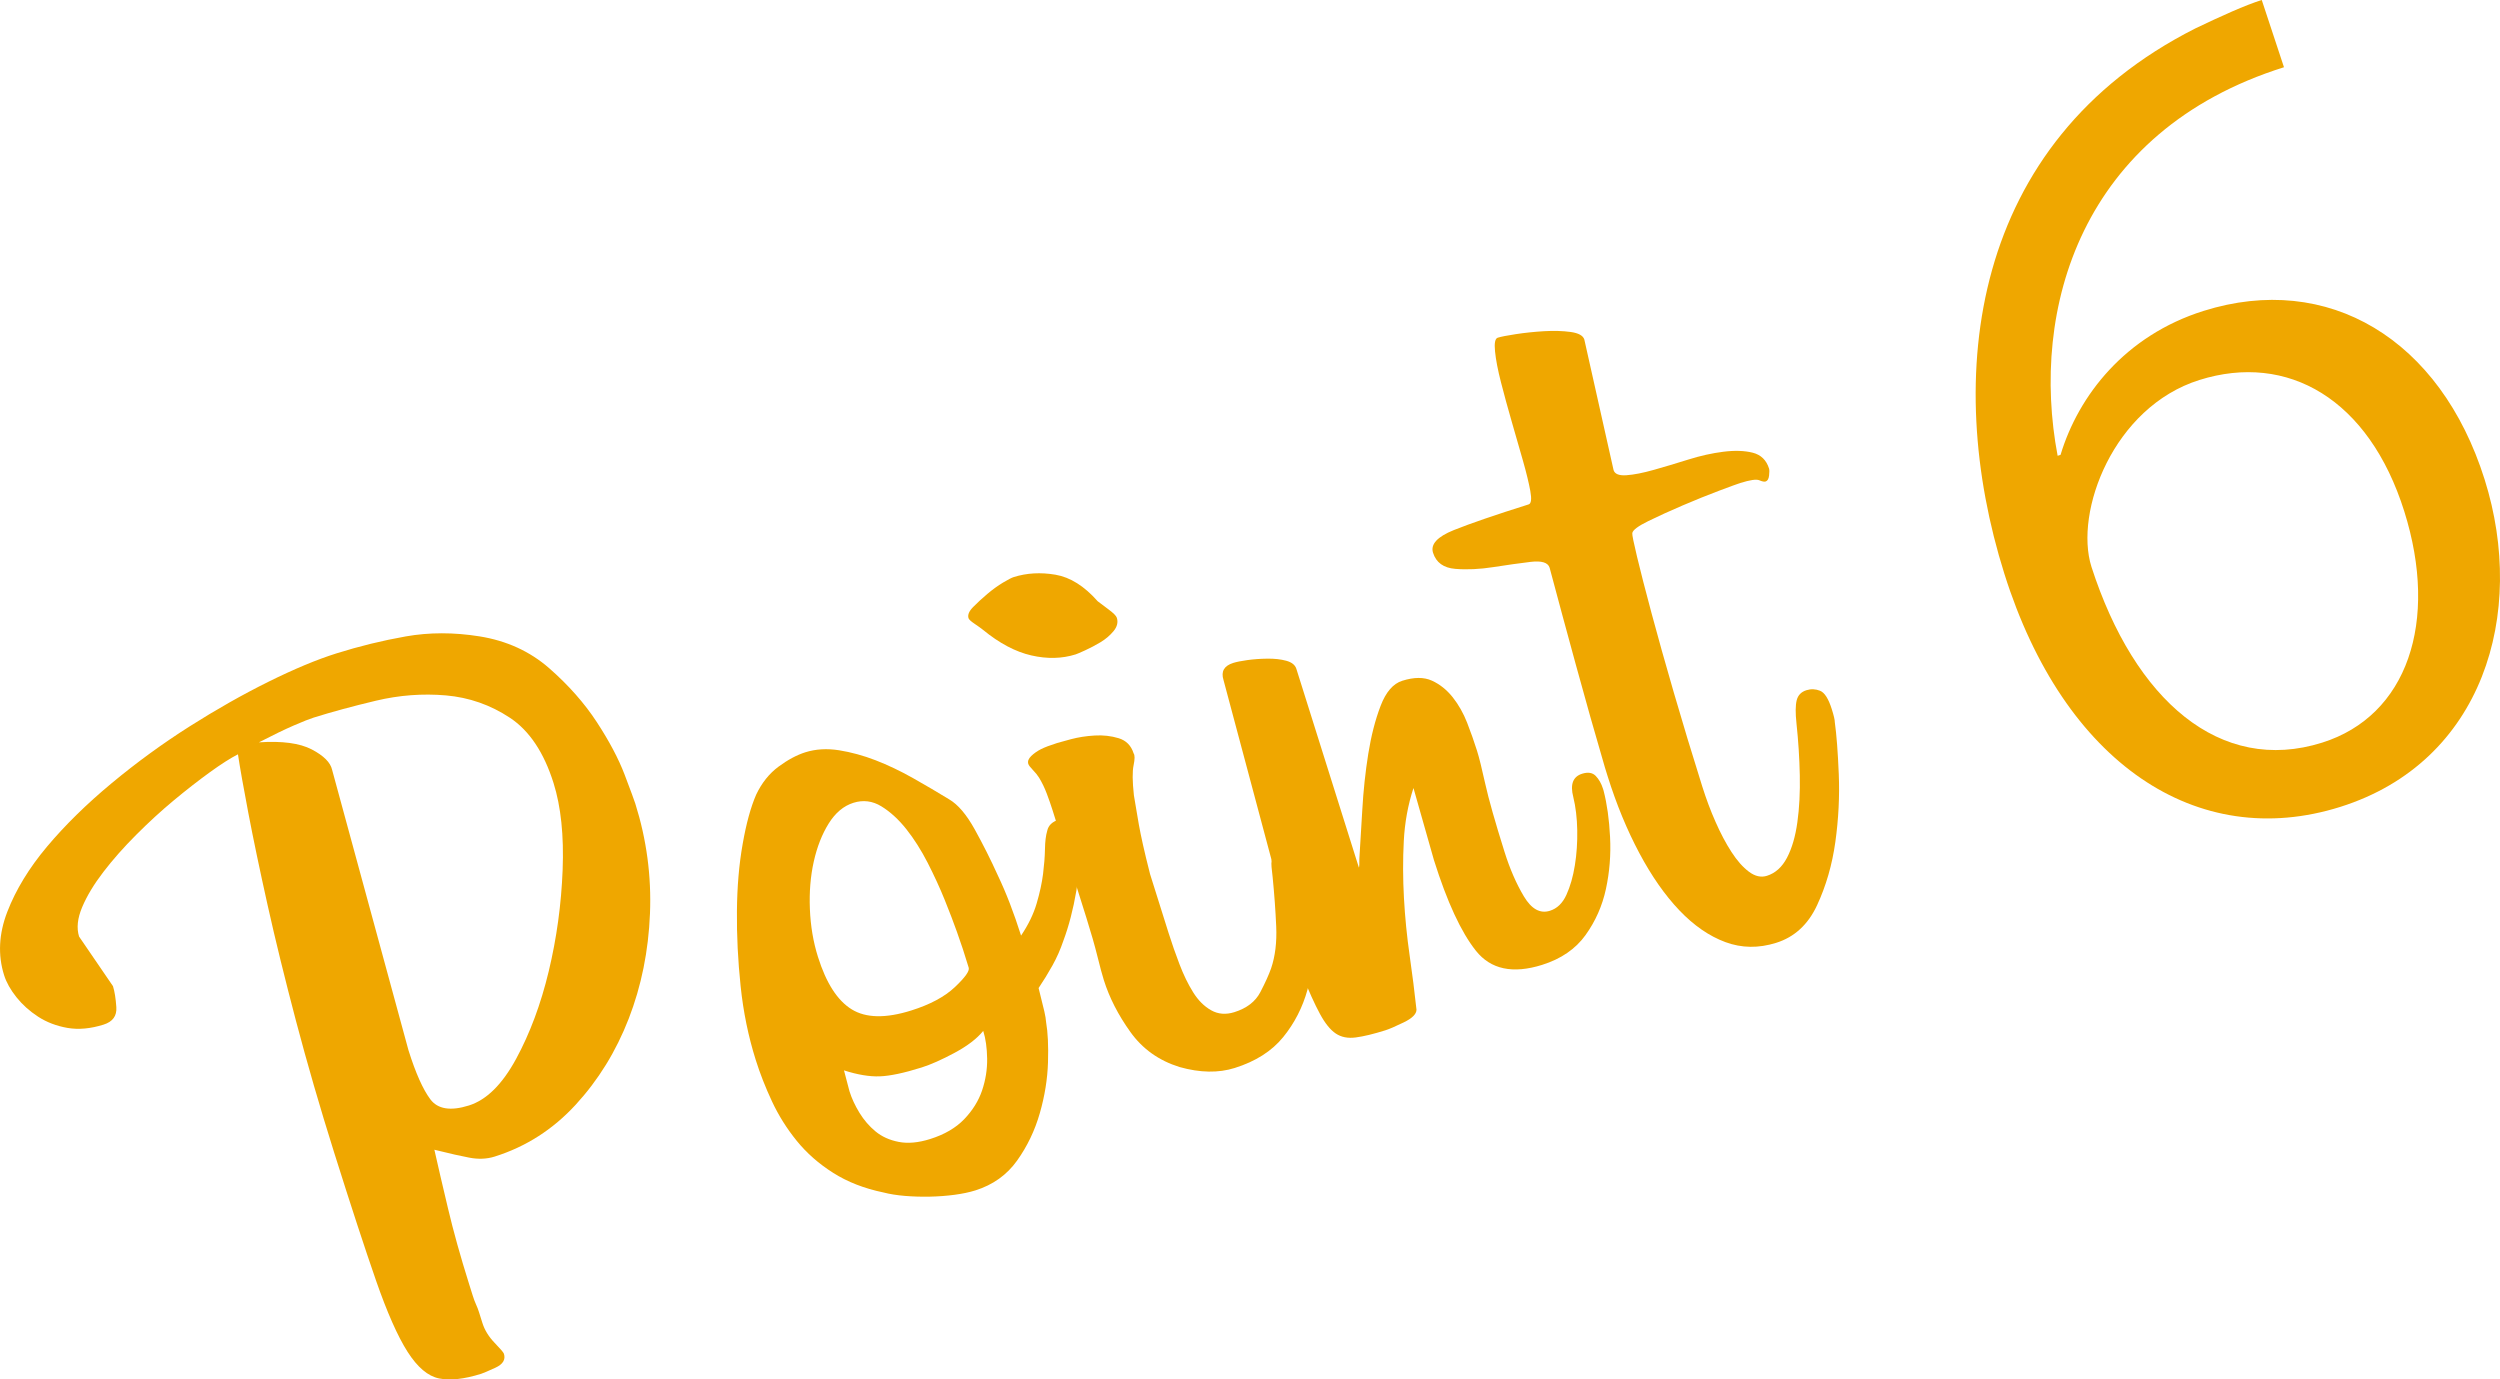
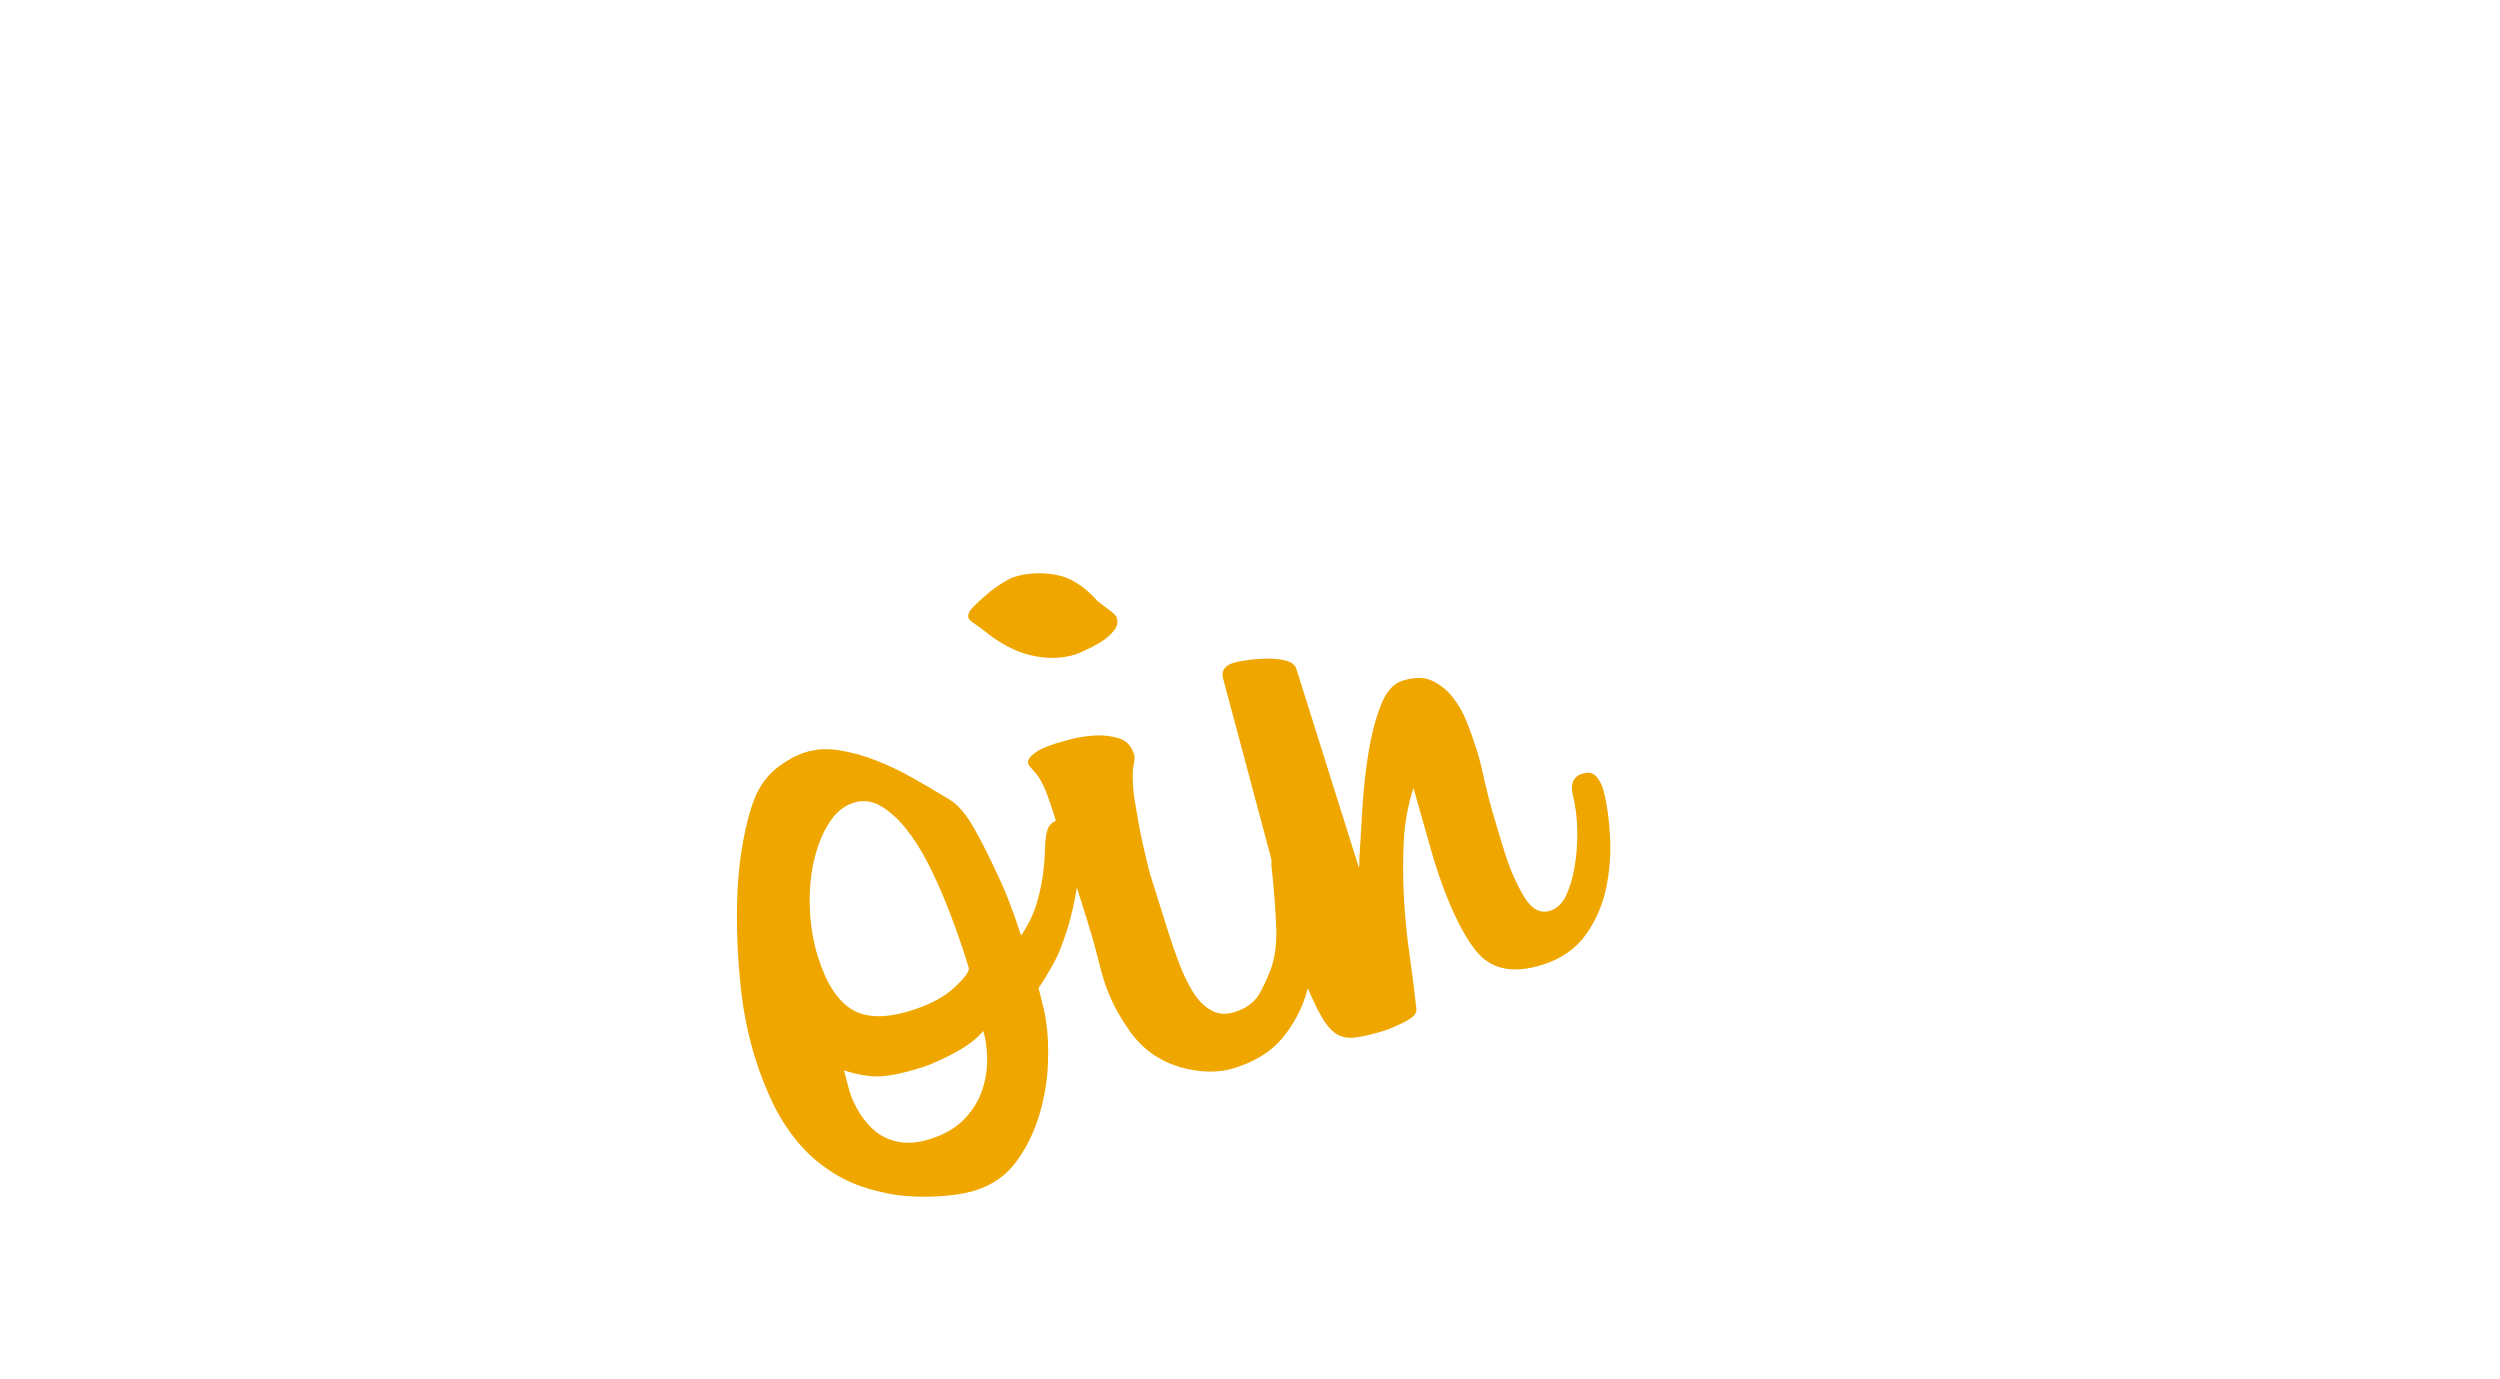
<svg xmlns="http://www.w3.org/2000/svg" version="1.1" id="レイヤー_1" x="0px" y="0px" viewBox="0 0 170.547 94.103" style="enable-background:new 0 0 170.547 94.103;" xml:space="preserve">
  <g>
-     <path style="fill:#EFA700;" d="M43.34,54.822c0.771,2.448,1.104,4.949,1.001,7.5c-0.103,2.553-0.586,4.942-1.45,7.171   c-0.866,2.229-2.071,4.186-3.62,5.871c-1.551,1.687-3.392,2.865-5.528,3.537c-0.534,0.168-1.115,0.192-1.739,0.07   c-0.626-0.121-1.284-0.268-1.975-0.443l-0.396-0.095c0.246,1.097,0.555,2.431,0.929,4c0.37,1.571,0.852,3.291,1.439,5.161   c0.098,0.312,0.182,0.579,0.252,0.802c0.07,0.223,0.143,0.42,0.221,0.59c0.079,0.171,0.146,0.347,0.202,0.524   c0.057,0.178,0.133,0.423,0.231,0.734c0.153,0.489,0.43,0.94,0.828,1.354c0.399,0.412,0.613,0.663,0.642,0.752   c0.126,0.401-0.067,0.718-0.581,0.954c-0.514,0.234-0.836,0.373-0.971,0.415c-1.157,0.364-2.116,0.469-2.872,0.316   c-0.758-0.154-1.475-0.76-2.15-1.819c-0.675-1.059-1.393-2.68-2.152-4.863s-1.714-5.099-2.862-8.75   c-0.966-3.071-1.829-6.053-2.593-8.944c-0.761-2.891-1.411-5.537-1.945-7.937c-0.534-2.4-0.971-4.488-1.31-6.266   c-0.339-1.776-0.574-3.109-0.707-3.998c-0.507,0.258-1.147,0.667-1.925,1.229c-0.777,0.563-1.593,1.198-2.446,1.907   c-0.854,0.709-1.708,1.491-2.562,2.347c-0.857,0.856-1.606,1.705-2.247,2.541c-0.643,0.838-1.125,1.638-1.447,2.4   c-0.321,0.761-0.393,1.433-0.211,2.011l2.312,3.382c0.112,0.357,0.188,0.834,0.229,1.432c0.042,0.6-0.248,0.996-0.872,1.192   c-0.89,0.279-1.71,0.354-2.462,0.224c-0.75-0.131-1.417-0.386-2.001-0.765c-0.583-0.379-1.078-0.823-1.483-1.332   c-0.403-0.508-0.684-1.007-0.838-1.498c-0.434-1.379-0.361-2.822,0.218-4.325c0.58-1.503,1.483-2.986,2.71-4.448   c1.229-1.462,2.695-2.902,4.402-4.32c1.706-1.417,3.478-2.708,5.313-3.873c1.835-1.164,3.631-2.181,5.388-3.052   c1.755-0.87,3.303-1.516,4.639-1.936c1.557-0.49,3.136-0.876,4.734-1.159c1.599-0.282,3.274-0.283,5.026-0.003   c1.854,0.298,3.439,1.022,4.756,2.174c1.316,1.152,2.397,2.376,3.247,3.675c0.849,1.299,1.481,2.494,1.898,3.586   C43.027,53.943,43.27,54.6,43.34,54.822z M37.763,53.421c-0.657-2.092-1.651-3.577-2.979-4.457   c-1.329-0.878-2.783-1.387-4.369-1.525c-1.584-0.137-3.172-0.017-4.765,0.361c-1.595,0.38-3.015,0.765-4.26,1.156   c-0.268,0.084-0.714,0.261-1.339,0.531c-0.624,0.27-1.42,0.655-2.388,1.154c1.581-0.105,2.781,0.056,3.601,0.482   c0.819,0.428,1.283,0.893,1.393,1.396l5.209,19.128c0.49,1.559,0.988,2.674,1.492,3.347c0.506,0.674,1.382,0.813,2.628,0.421   c1.202-0.378,2.275-1.436,3.221-3.178c0.944-1.739,1.688-3.733,2.228-5.983c0.539-2.249,0.855-4.549,0.947-6.902   C38.473,57.002,38.267,55.023,37.763,53.421z" />
    <path style="fill:#EFA700;" d="M71.44,56.676c0.079-0.367,0.343-0.62,0.788-0.76c0.223-0.07,0.42,0.015,0.593,0.252   c0.172,0.239,0.288,0.447,0.344,0.625c0.388,1.392,0.476,2.718,0.262,3.981c-0.216,1.263-0.509,2.393-0.88,3.388   c-0.203,0.601-0.452,1.167-0.749,1.7c-0.298,0.534-0.613,1.048-0.946,1.542c0.192,0.77,0.323,1.302,0.393,1.598   c0.067,0.297,0.107,0.54,0.119,0.73c0.121,0.695,0.164,1.609,0.129,2.743s-0.221,2.291-0.56,3.47   c-0.339,1.181-0.855,2.258-1.551,3.233c-0.696,0.976-1.646,1.653-2.847,2.031c-0.4,0.126-0.873,0.225-1.41,0.298   c-0.541,0.072-1.102,0.114-1.686,0.127c-0.582,0.012-1.151-0.005-1.704-0.05c-0.554-0.047-1.042-0.125-1.467-0.235   c-1.31-0.271-2.453-0.717-3.43-1.338c-0.978-0.619-1.807-1.347-2.485-2.184c-0.678-0.835-1.241-1.733-1.689-2.69   c-0.447-0.957-0.818-1.902-1.111-2.835c-0.503-1.599-0.846-3.272-1.029-5.022c-0.183-1.748-0.269-3.453-0.252-5.119   c0.014-1.664,0.144-3.193,0.392-4.589c0.244-1.396,0.553-2.518,0.922-3.365c0.383-0.804,0.893-1.441,1.528-1.909   c0.634-0.468,1.242-0.793,1.821-0.976c0.711-0.224,1.479-0.269,2.304-0.139c0.823,0.132,1.654,0.359,2.489,0.681   c0.835,0.324,1.684,0.727,2.547,1.213c0.861,0.486,1.687,0.972,2.475,1.455c0.599,0.349,1.181,1.032,1.745,2.05   c0.565,1.02,1.089,2.062,1.572,3.13c0.283,0.594,0.561,1.239,0.829,1.936c0.268,0.698,0.521,1.423,0.759,2.178   c0.5-0.742,0.855-1.477,1.067-2.203c0.213-0.725,0.357-1.393,0.434-2.003c0.076-0.609,0.12-1.172,0.13-1.688   C71.293,57.418,71.345,56.999,71.44,56.676z M65.275,63.554c-0.219-0.616-0.494-1.336-0.827-2.162   c-0.332-0.824-0.722-1.668-1.163-2.533c-0.442-0.862-0.928-1.627-1.455-2.294c-0.529-0.665-1.096-1.184-1.701-1.556   c-0.606-0.372-1.242-0.453-1.91-0.243s-1.229,0.68-1.685,1.41c-0.456,0.73-0.795,1.596-1.019,2.595   c-0.225,1.001-0.312,2.08-0.266,3.239c0.046,1.159,0.23,2.251,0.553,3.274c0.56,1.781,1.326,2.972,2.298,3.571   c0.97,0.6,2.325,0.626,4.061,0.08c1.291-0.406,2.284-0.938,2.982-1.598c0.697-0.66,1.012-1.101,0.941-1.323l-0.399-1.269   C65.629,64.568,65.493,64.171,65.275,63.554z M67.075,70.326c-0.423,0.525-1.073,1.023-1.952,1.495   c-0.879,0.472-1.631,0.806-2.254,1.002c-1.201,0.378-2.154,0.579-2.854,0.604c-0.702,0.026-1.515-0.111-2.439-0.407l0.374,1.423   c0.153,0.491,0.382,0.98,0.683,1.473c0.303,0.492,0.667,0.916,1.097,1.27c0.43,0.355,0.957,0.592,1.582,0.713   c0.626,0.122,1.339,0.056,2.141-0.196c0.979-0.308,1.753-0.759,2.325-1.355c0.57-0.594,0.977-1.248,1.219-1.96   c0.239-0.711,0.355-1.433,0.345-2.164C67.331,71.493,67.243,70.86,67.075,70.326z" />
    <path style="fill:#EFA700;" d="M76.189,42.144c0.098,0.312,0.021,0.617-0.227,0.915c-0.249,0.298-0.549,0.552-0.898,0.76   c-0.35,0.208-0.697,0.391-1.039,0.547c-0.343,0.157-0.558,0.248-0.646,0.276c-0.935,0.294-1.943,0.318-3.022,0.07   c-1.081-0.247-2.182-0.83-3.303-1.75c-0.131-0.105-0.321-0.241-0.568-0.408c-0.249-0.166-0.387-0.294-0.415-0.383   c-0.07-0.222,0.034-0.475,0.313-0.759c0.276-0.282,0.599-0.58,0.966-0.891c0.367-0.31,0.726-0.57,1.076-0.779   c0.35-0.208,0.592-0.333,0.727-0.375c0.889-0.28,1.839-0.333,2.848-0.162c1.008,0.173,1.968,0.775,2.88,1.81   c0.13,0.105,0.372,0.286,0.722,0.543C75.951,41.815,76.147,42.01,76.189,42.144z M89.363,60.235c0.203,1.11,0.308,2.3,0.315,3.57   c0.008,1.271-0.154,2.506-0.483,3.711c-0.332,1.205-0.885,2.285-1.66,3.237c-0.777,0.955-1.878,1.655-3.303,2.103   c-1.113,0.35-2.366,0.33-3.762-0.064c-1.41-0.438-2.529-1.234-3.357-2.393c-0.83-1.158-1.433-2.338-1.811-3.54   c-0.112-0.356-0.259-0.897-0.438-1.624c-0.18-0.726-0.43-1.601-0.752-2.625l-2.31-7.346c-0.112-0.355-0.243-0.73-0.392-1.125   s-0.323-0.753-0.523-1.083c-0.101-0.163-0.241-0.338-0.423-0.527c-0.182-0.187-0.286-0.325-0.314-0.415   c-0.056-0.178,0.011-0.357,0.198-0.539c0.188-0.181,0.408-0.336,0.661-0.465c0.253-0.128,0.624-0.27,1.113-0.424   c0.135-0.042,0.448-0.128,0.946-0.261c0.496-0.131,1.033-0.215,1.609-0.249c0.576-0.035,1.12,0.027,1.635,0.183   c0.514,0.157,0.855,0.501,1.023,1.036c0.086,0.12,0.086,0.389-0.002,0.808c-0.09,0.42-0.083,1.103,0.02,2.048   c0.066,0.371,0.123,0.708,0.17,1.01c0.047,0.304,0.104,0.641,0.172,1.01c0.067,0.371,0.158,0.82,0.275,1.345   c0.117,0.526,0.278,1.197,0.486,2.012l1.26,4.007c0.225,0.712,0.475,1.429,0.75,2.149c0.275,0.721,0.585,1.357,0.93,1.909   c0.345,0.553,0.755,0.962,1.23,1.228c0.475,0.267,1.001,0.309,1.581,0.127c0.845-0.266,1.437-0.72,1.772-1.365   c0.335-0.643,0.581-1.185,0.735-1.625c0.279-0.822,0.396-1.775,0.348-2.861s-0.129-2.197-0.241-3.336l-0.077-0.71   c-0.075-0.71,0.22-1.17,0.887-1.38c0.668-0.21,1.149,0.152,1.443,1.087l0.104,0.334L89.363,60.235z" />
    <path style="fill:#EFA700;" d="M96.425,53.758c-0.375,1.145-0.595,2.352-0.66,3.62c-0.067,1.268-0.062,2.564,0.011,3.886   c0.073,1.323,0.203,2.627,0.388,3.914c0.185,1.288,0.34,2.523,0.468,3.706c-0.006,0.295-0.294,0.582-0.867,0.86   c-0.572,0.278-0.992,0.459-1.26,0.543c-0.802,0.252-1.473,0.415-2.013,0.486c-0.54,0.072-0.995-0.018-1.367-0.268   c-0.373-0.25-0.734-0.698-1.084-1.347c-0.351-0.647-0.752-1.536-1.206-2.666l-5.369-20.105c-0.182-0.578,0.038-0.966,0.662-1.162   c0.222-0.07,0.545-0.135,0.966-0.194c0.422-0.059,0.876-0.092,1.363-0.098c0.486-0.006,0.918,0.041,1.293,0.144   s0.604,0.287,0.688,0.554l4.264,13.555c0.03-0.058,0.039-0.257,0.032-0.597c0.059-0.899,0.126-2.009,0.2-3.329   c0.073-1.318,0.211-2.598,0.408-3.834c0.199-1.236,0.479-2.327,0.842-3.273c0.362-0.945,0.854-1.516,1.479-1.712   c0.801-0.252,1.473-0.255,2.015-0.01c0.542,0.246,1.015,0.624,1.421,1.131c0.403,0.51,0.733,1.09,0.988,1.744   c0.254,0.654,0.48,1.292,0.676,1.916c0.141,0.445,0.325,1.194,0.559,2.246c0.233,1.053,0.673,2.603,1.316,4.649   c0.364,1.158,0.803,2.169,1.32,3.034c0.517,0.865,1.108,1.192,1.776,0.982c0.489-0.153,0.865-0.516,1.125-1.087   c0.261-0.571,0.454-1.244,0.577-2.016c0.125-0.772,0.177-1.571,0.162-2.399c-0.015-0.826-0.105-1.581-0.271-2.263   c-0.223-0.858-0.021-1.388,0.603-1.584c0.4-0.126,0.71-0.076,0.928,0.148c0.218,0.226,0.383,0.517,0.495,0.872l0.042,0.134   c0.234,0.905,0.382,1.96,0.442,3.163c0.062,1.204-0.032,2.384-0.281,3.538c-0.248,1.155-0.713,2.205-1.394,3.153   c-0.681,0.948-1.666,1.624-2.957,2.03c-2.003,0.63-3.51,0.31-4.521-0.963c-1.012-1.271-1.965-3.332-2.861-6.181L96.425,53.758z" />
-     <path style="fill:#EFA700;" d="M109.488,52.364c-0.67-2.284-1.331-4.619-1.983-7.007c-0.653-2.387-1.251-4.596-1.792-6.628   c-0.111-0.355-0.545-0.488-1.298-0.398c-0.755,0.091-1.599,0.209-2.53,0.355s-1.8,0.188-2.604,0.122   c-0.803-0.065-1.311-0.432-1.521-1.1c-0.182-0.578,0.292-1.094,1.421-1.547c1.131-0.453,2.83-1.037,5.1-1.751   c0.178-0.056,0.217-0.361,0.115-0.917c-0.101-0.556-0.27-1.248-0.506-2.079c-0.237-0.831-0.493-1.717-0.764-2.659   c-0.271-0.941-0.515-1.83-0.729-2.669c-0.215-0.837-0.351-1.541-0.407-2.11c-0.058-0.569,0.004-0.882,0.182-0.938   c0.223-0.07,0.638-0.151,1.245-0.244c0.605-0.092,1.245-0.159,1.918-0.2c0.672-0.039,1.276-0.021,1.814,0.053   c0.538,0.076,0.848,0.247,0.932,0.514l1.996,8.912c0.084,0.267,0.377,0.383,0.88,0.347c0.503-0.035,1.124-0.157,1.865-0.366   s1.523-0.443,2.348-0.702c0.823-0.259,1.624-0.437,2.4-0.535c0.776-0.097,1.444-0.075,2.002,0.067   c0.559,0.143,0.93,0.503,1.111,1.082c0.028,0.09,0.028,0.248,0.002,0.477s-0.105,0.363-0.238,0.405   c-0.09,0.028-0.233,0-0.431-0.085c-0.198-0.085-0.63-0.021-1.298,0.188c-0.179,0.056-0.661,0.232-1.448,0.528   c-0.787,0.297-1.613,0.63-2.475,0.999c-0.863,0.37-1.644,0.725-2.343,1.067c-0.7,0.343-1.066,0.617-1.099,0.822   c-0.018,0.104,0.092,0.644,0.326,1.622c0.234,0.979,0.563,2.257,0.986,3.836c0.424,1.58,0.93,3.389,1.523,5.428   c0.592,2.04,1.239,4.173,1.938,6.398c0.267,0.846,0.568,1.656,0.911,2.428c0.341,0.774,0.701,1.456,1.083,2.044   c0.38,0.59,0.778,1.039,1.194,1.349c0.415,0.31,0.823,0.402,1.225,0.275c0.578-0.182,1.034-0.594,1.371-1.238   c0.336-0.644,0.571-1.451,0.705-2.423c0.136-0.972,0.189-2.041,0.165-3.208c-0.024-1.166-0.1-2.34-0.226-3.524   c-0.077-0.709-0.072-1.236,0.014-1.582c0.088-0.345,0.309-0.574,0.666-0.686c0.311-0.098,0.621-0.085,0.929,0.038   c0.309,0.124,0.574,0.542,0.798,1.253c0.141,0.445,0.209,0.741,0.207,0.889c0.118,0.844,0.208,2.026,0.271,3.547   c0.062,1.521-0.017,3.063-0.234,4.624c-0.218,1.561-0.634,3-1.247,4.318c-0.612,1.317-1.543,2.173-2.788,2.564   c-1.202,0.378-2.358,0.362-3.465-0.048c-1.107-0.41-2.153-1.132-3.141-2.168c-0.985-1.035-1.897-2.338-2.733-3.91   c-0.837-1.572-1.556-3.314-2.157-5.229L109.488,52.364z" />
-     <path style="fill:#EFA700;" d="M140.568,31.03c1.221-4.053,4.412-8.139,9.755-9.82c8.481-2.667,16.153,1.892,19.178,11.509   c2.877,9.149-0.106,19.262-9.856,22.328c-9.751,3.067-18.838-2.956-22.912-15.912c-4.222-13.424-2.354-29.422,13.033-37.197   c1.786-0.855,3.394-1.581,4.528-1.938l1.516,4.587c-13.891,4.369-17.331,16.532-15.441,26.506L140.568,31.03z M164.017,34.884   c-2.415-7.68-7.964-10.852-13.975-8.962c-5.876,1.848-8.545,8.999-7.368,12.738c2.944,9.128,8.791,14.188,15.737,12.003   C164.222,48.836,166.39,42.43,164.017,34.884z" />
  </g>
</svg>